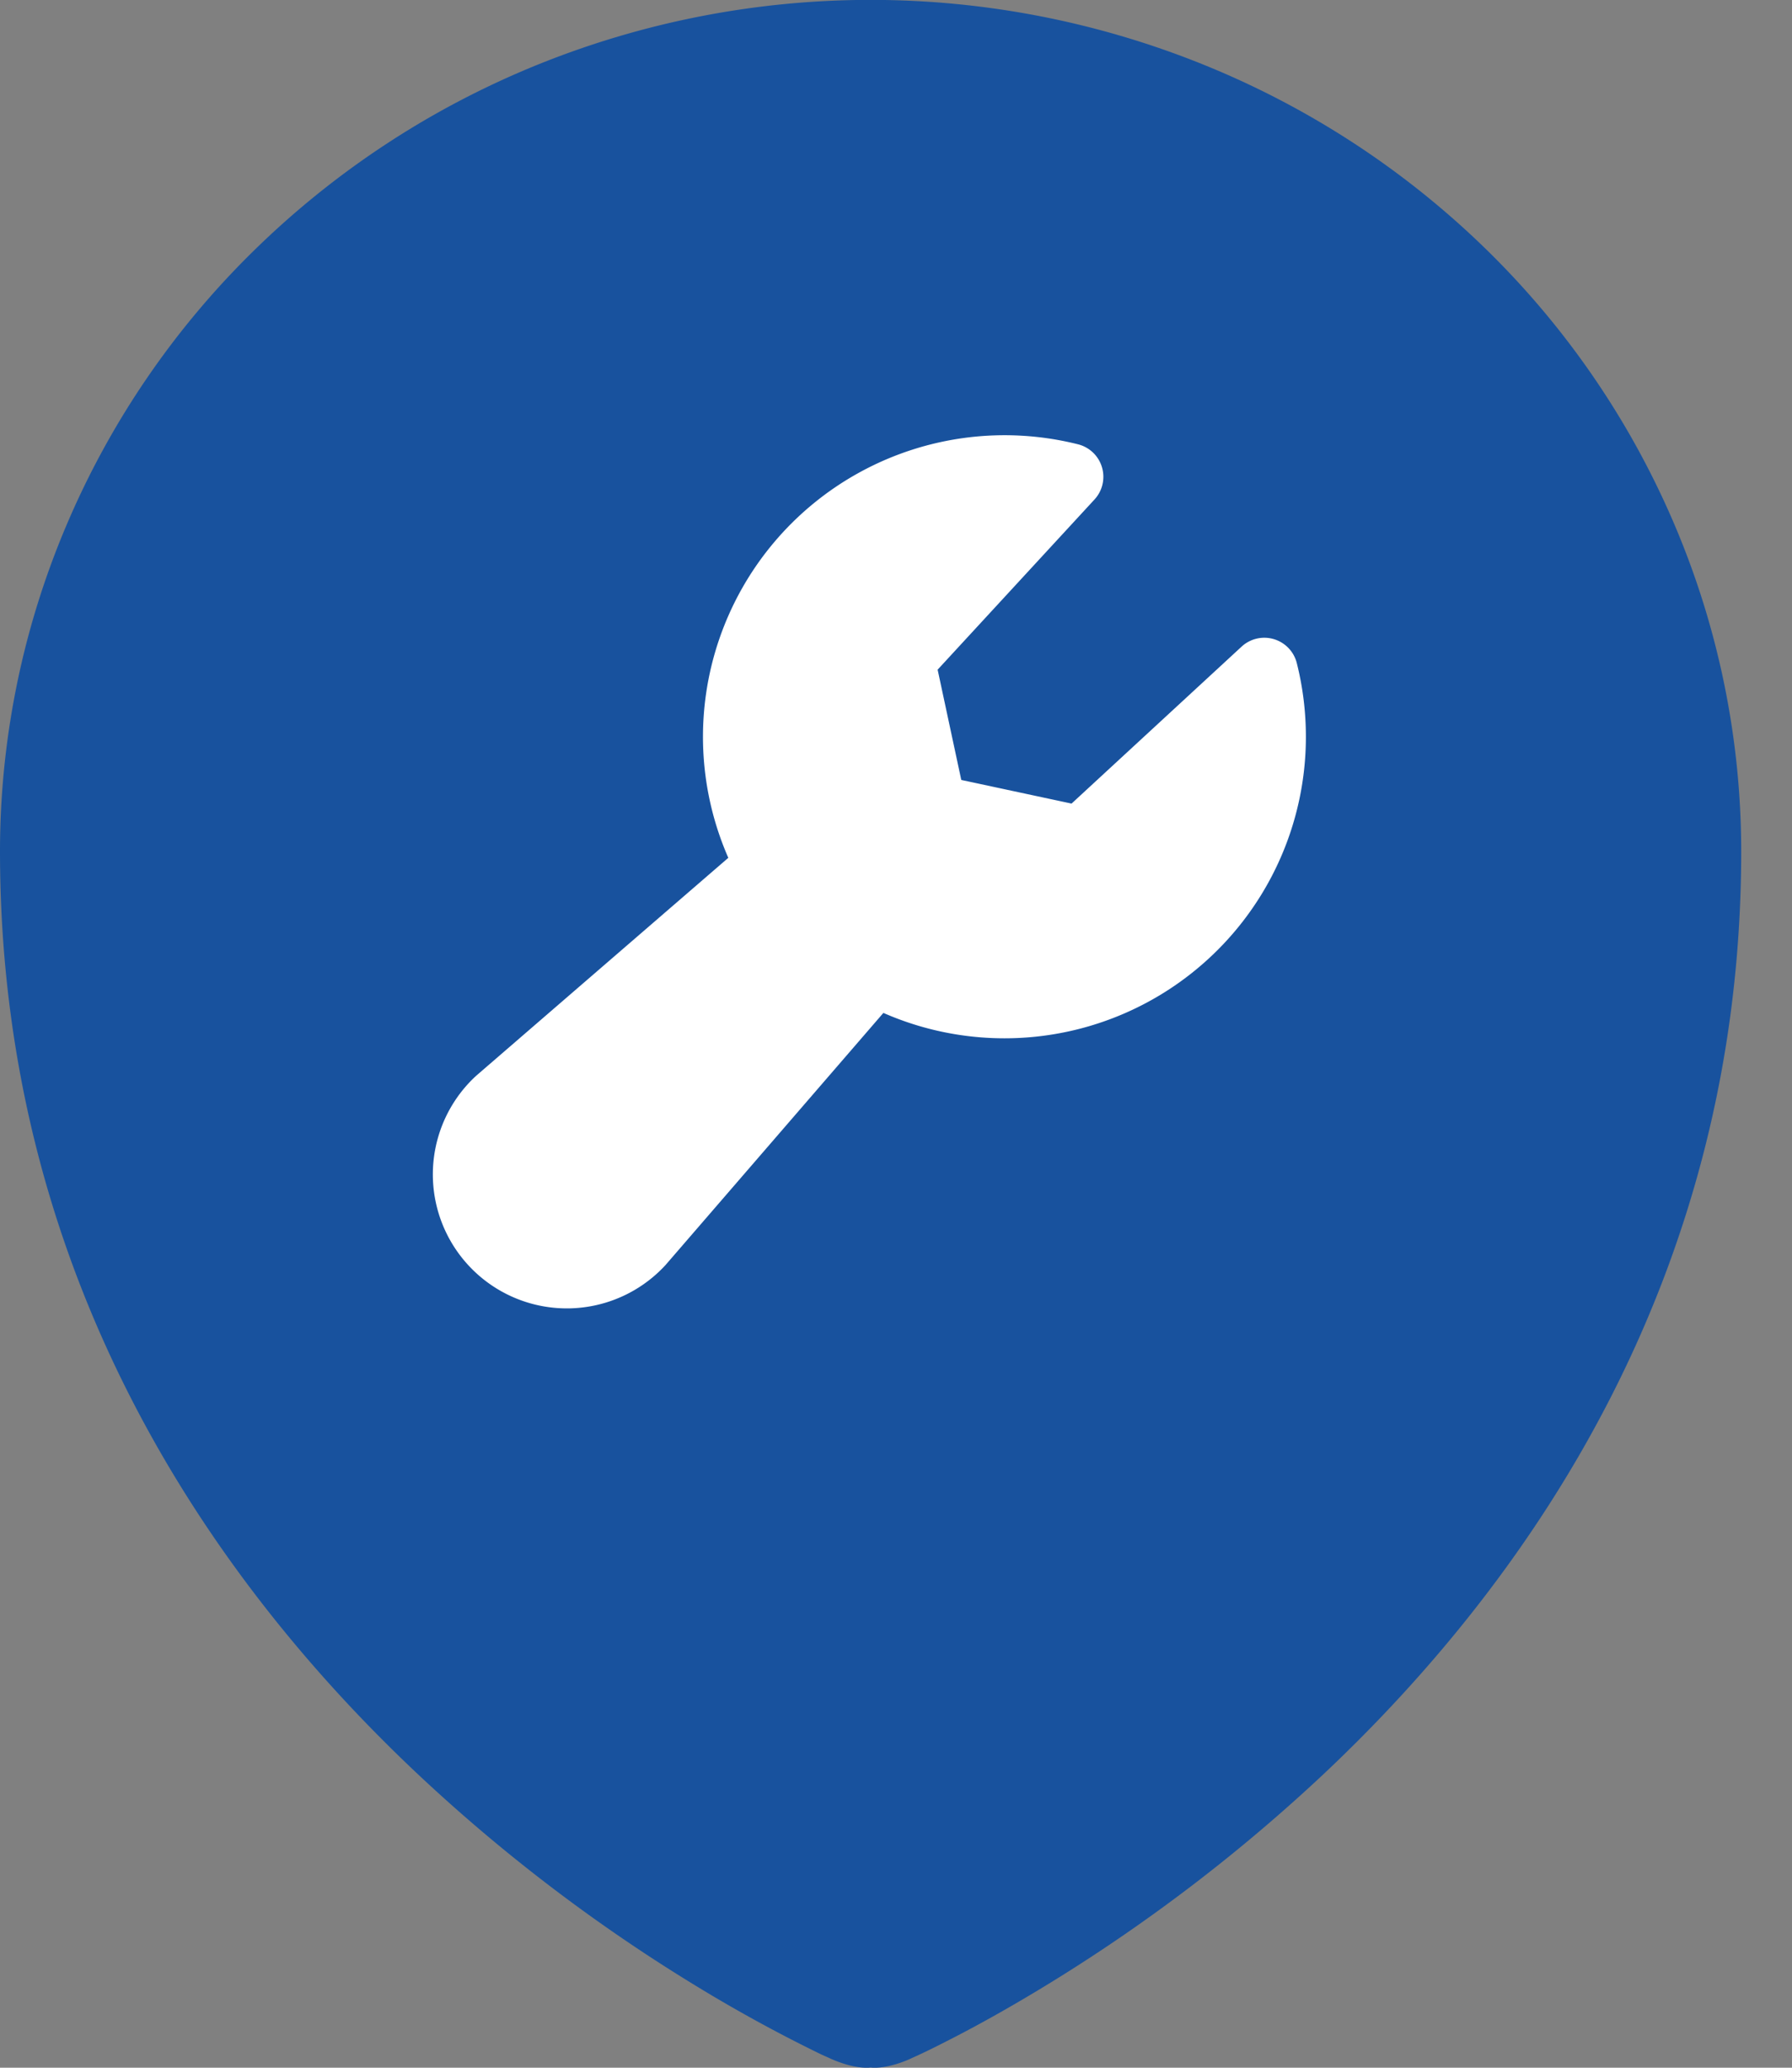
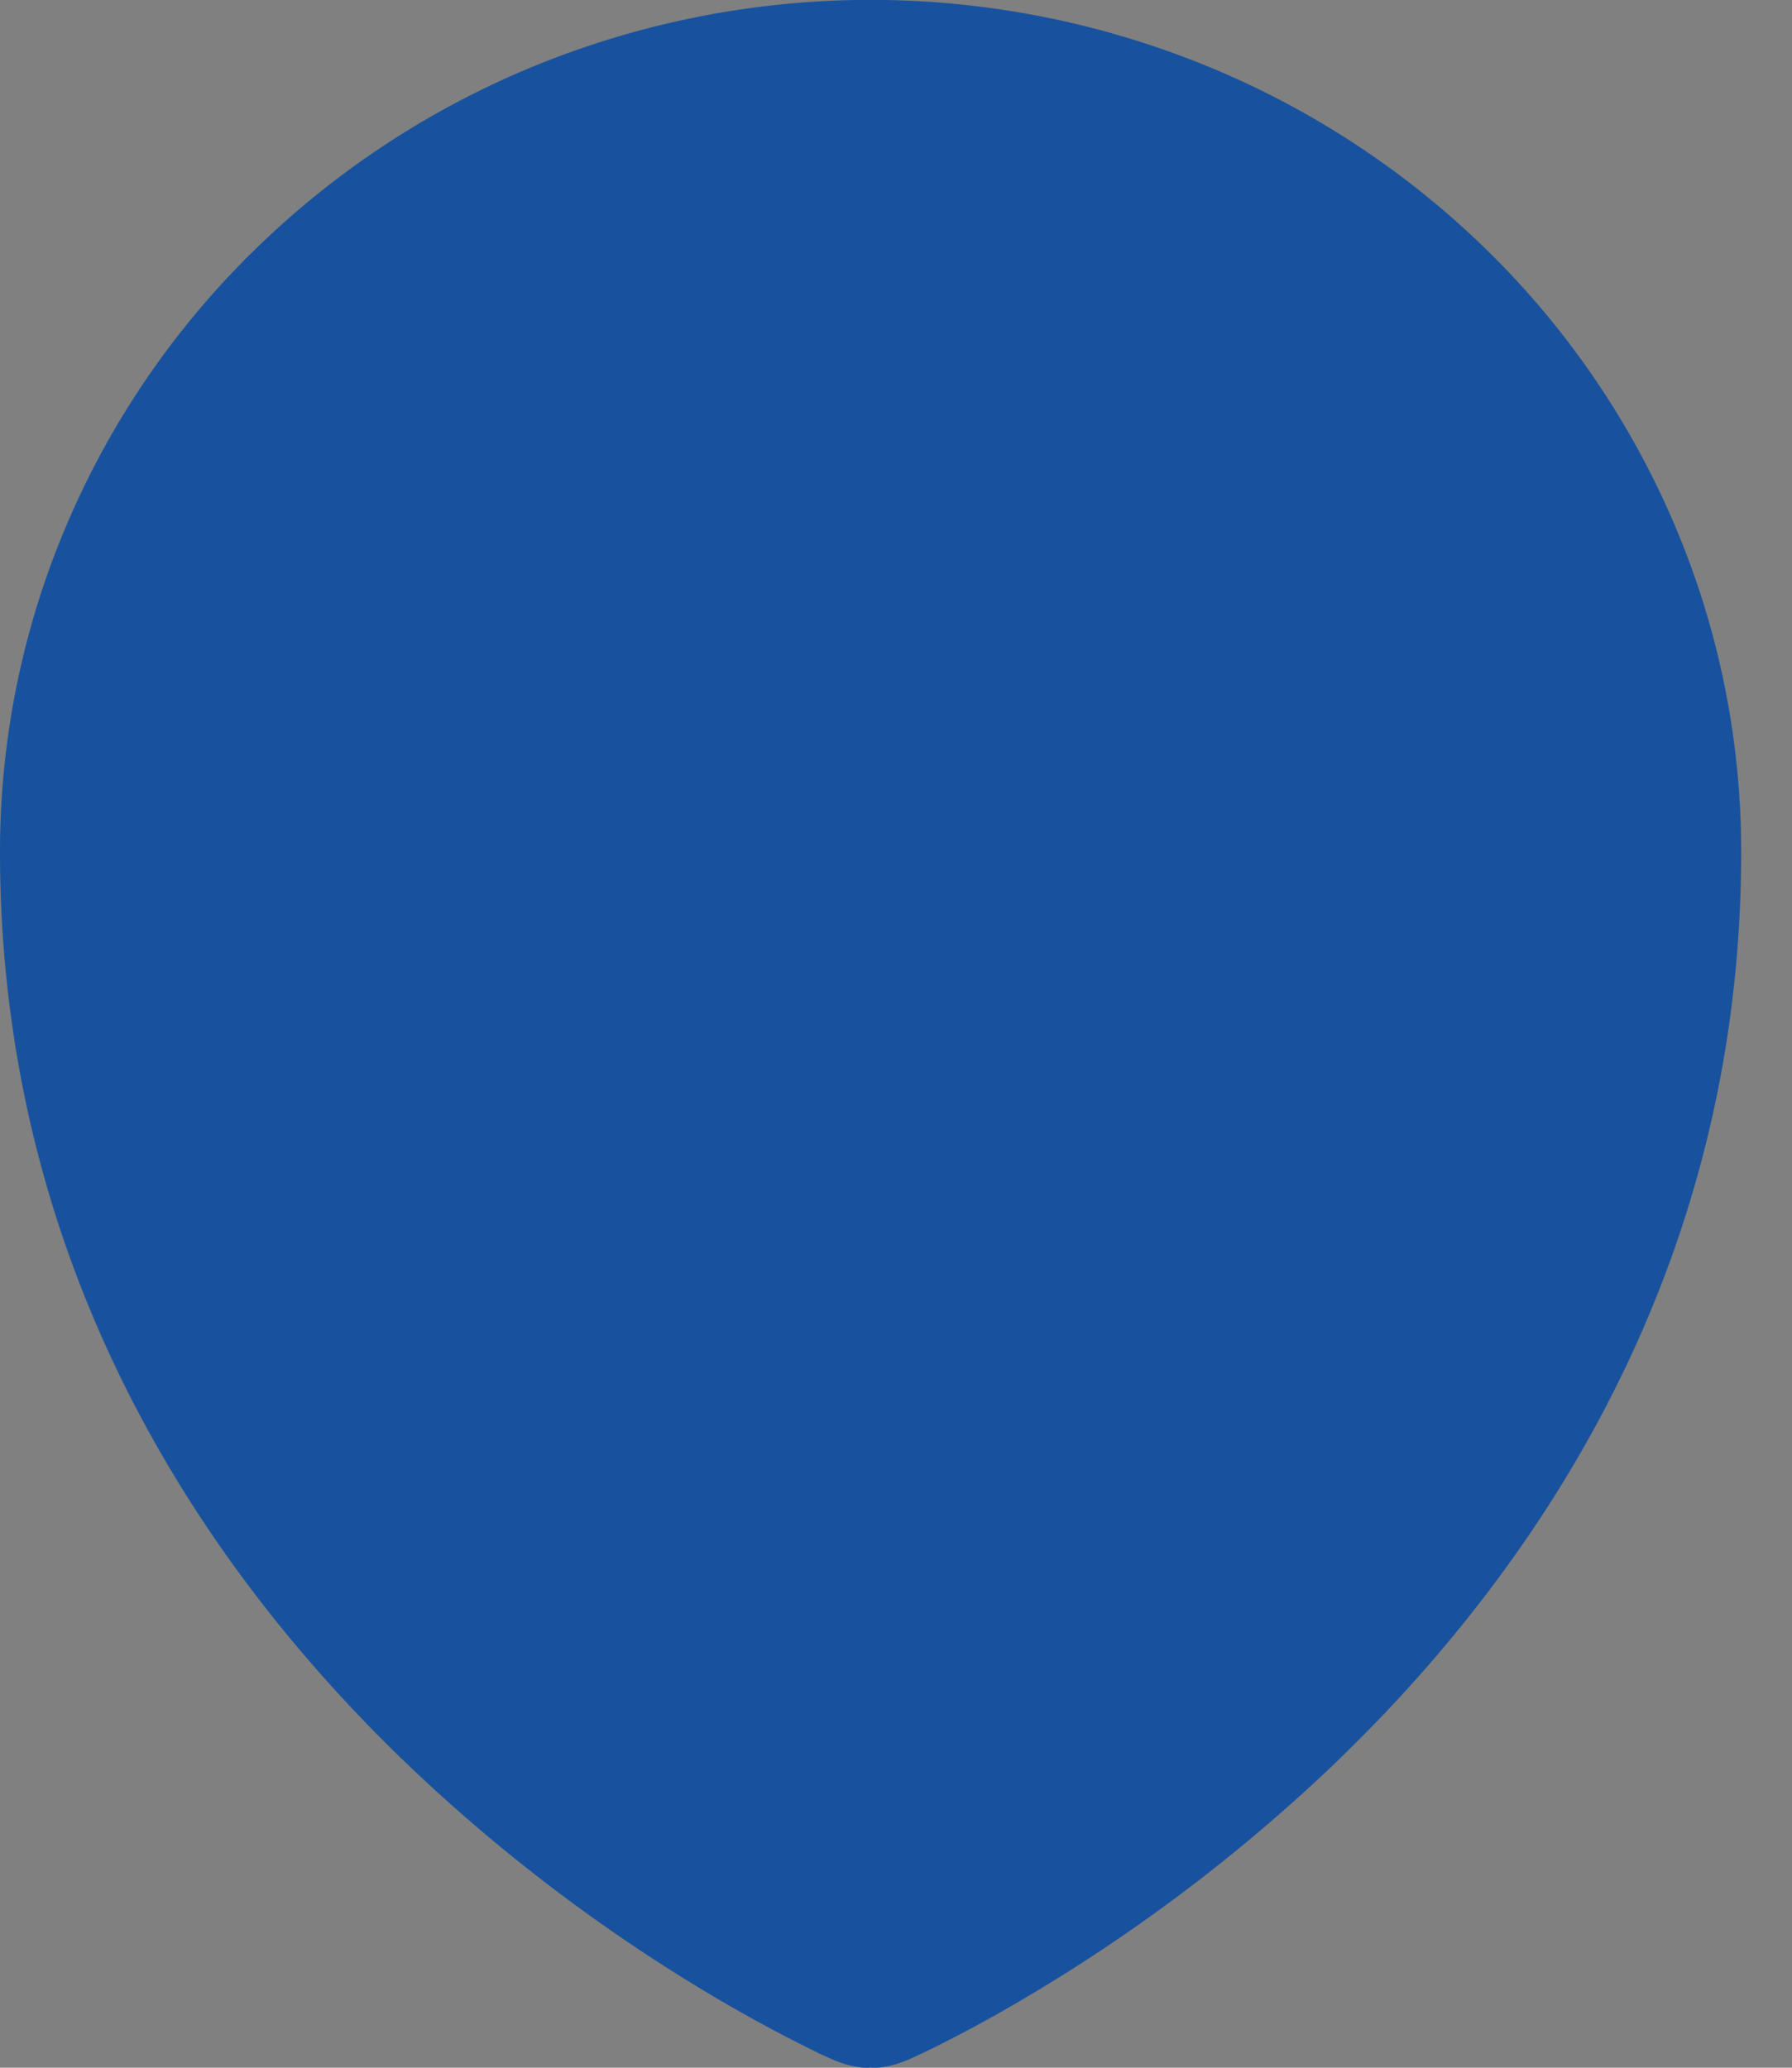
<svg xmlns="http://www.w3.org/2000/svg" width="26" height="30" fill="none" viewBox="0 0 26 30">
  <rect x="0" y="0" width="26" height="30" fill="#808080" stroke="none" />
  <path fill="#18529E" fill-rule="evenodd" d="m12.072 29.878.006.002c.355.152.554.117.554.117s.198.035.555-.117l.004-.002.043-.02c.172-.077.34-.16.507-.246.336-.17.805-.424 1.366-.764a24.677 24.677 0 0 0 4.104-3.115c2.988-2.816 6.052-7.218 6.052-13.382a12.1 12.1 0 0 0-.962-4.725 12.329 12.329 0 0 0-2.737-4.007A12.67 12.67 0 0 0 17.466.94a12.882 12.882 0 0 0-9.669 0A12.67 12.67 0 0 0 3.7 3.62 12.3 12.3 0 0 0 .962 7.626 12.1 12.1 0 0 0 0 12.351c0 6.162 3.064 10.566 6.054 13.382a24.541 24.541 0 0 0 4.102 3.115c.572.347 1.158.667 1.761.96l.112.05.032.015.011.005Z" clip-rule="evenodd" />
-   <path fill="#fff" d="M18.947 10.688a4.373 4.373 0 0 1-6.13 4.008l-3.16 3.657a1.944 1.944 0 1 1-2.772-2.723l.026-.024 3.656-3.16a4.376 4.376 0 0 1 5.073-6 .486.486 0 0 1 .239.802l-2.275 2.468.343 1.6 1.6.343 2.468-2.278a.486.486 0 0 1 .8.239c.088.35.132.708.132 1.068Z" />
</svg>